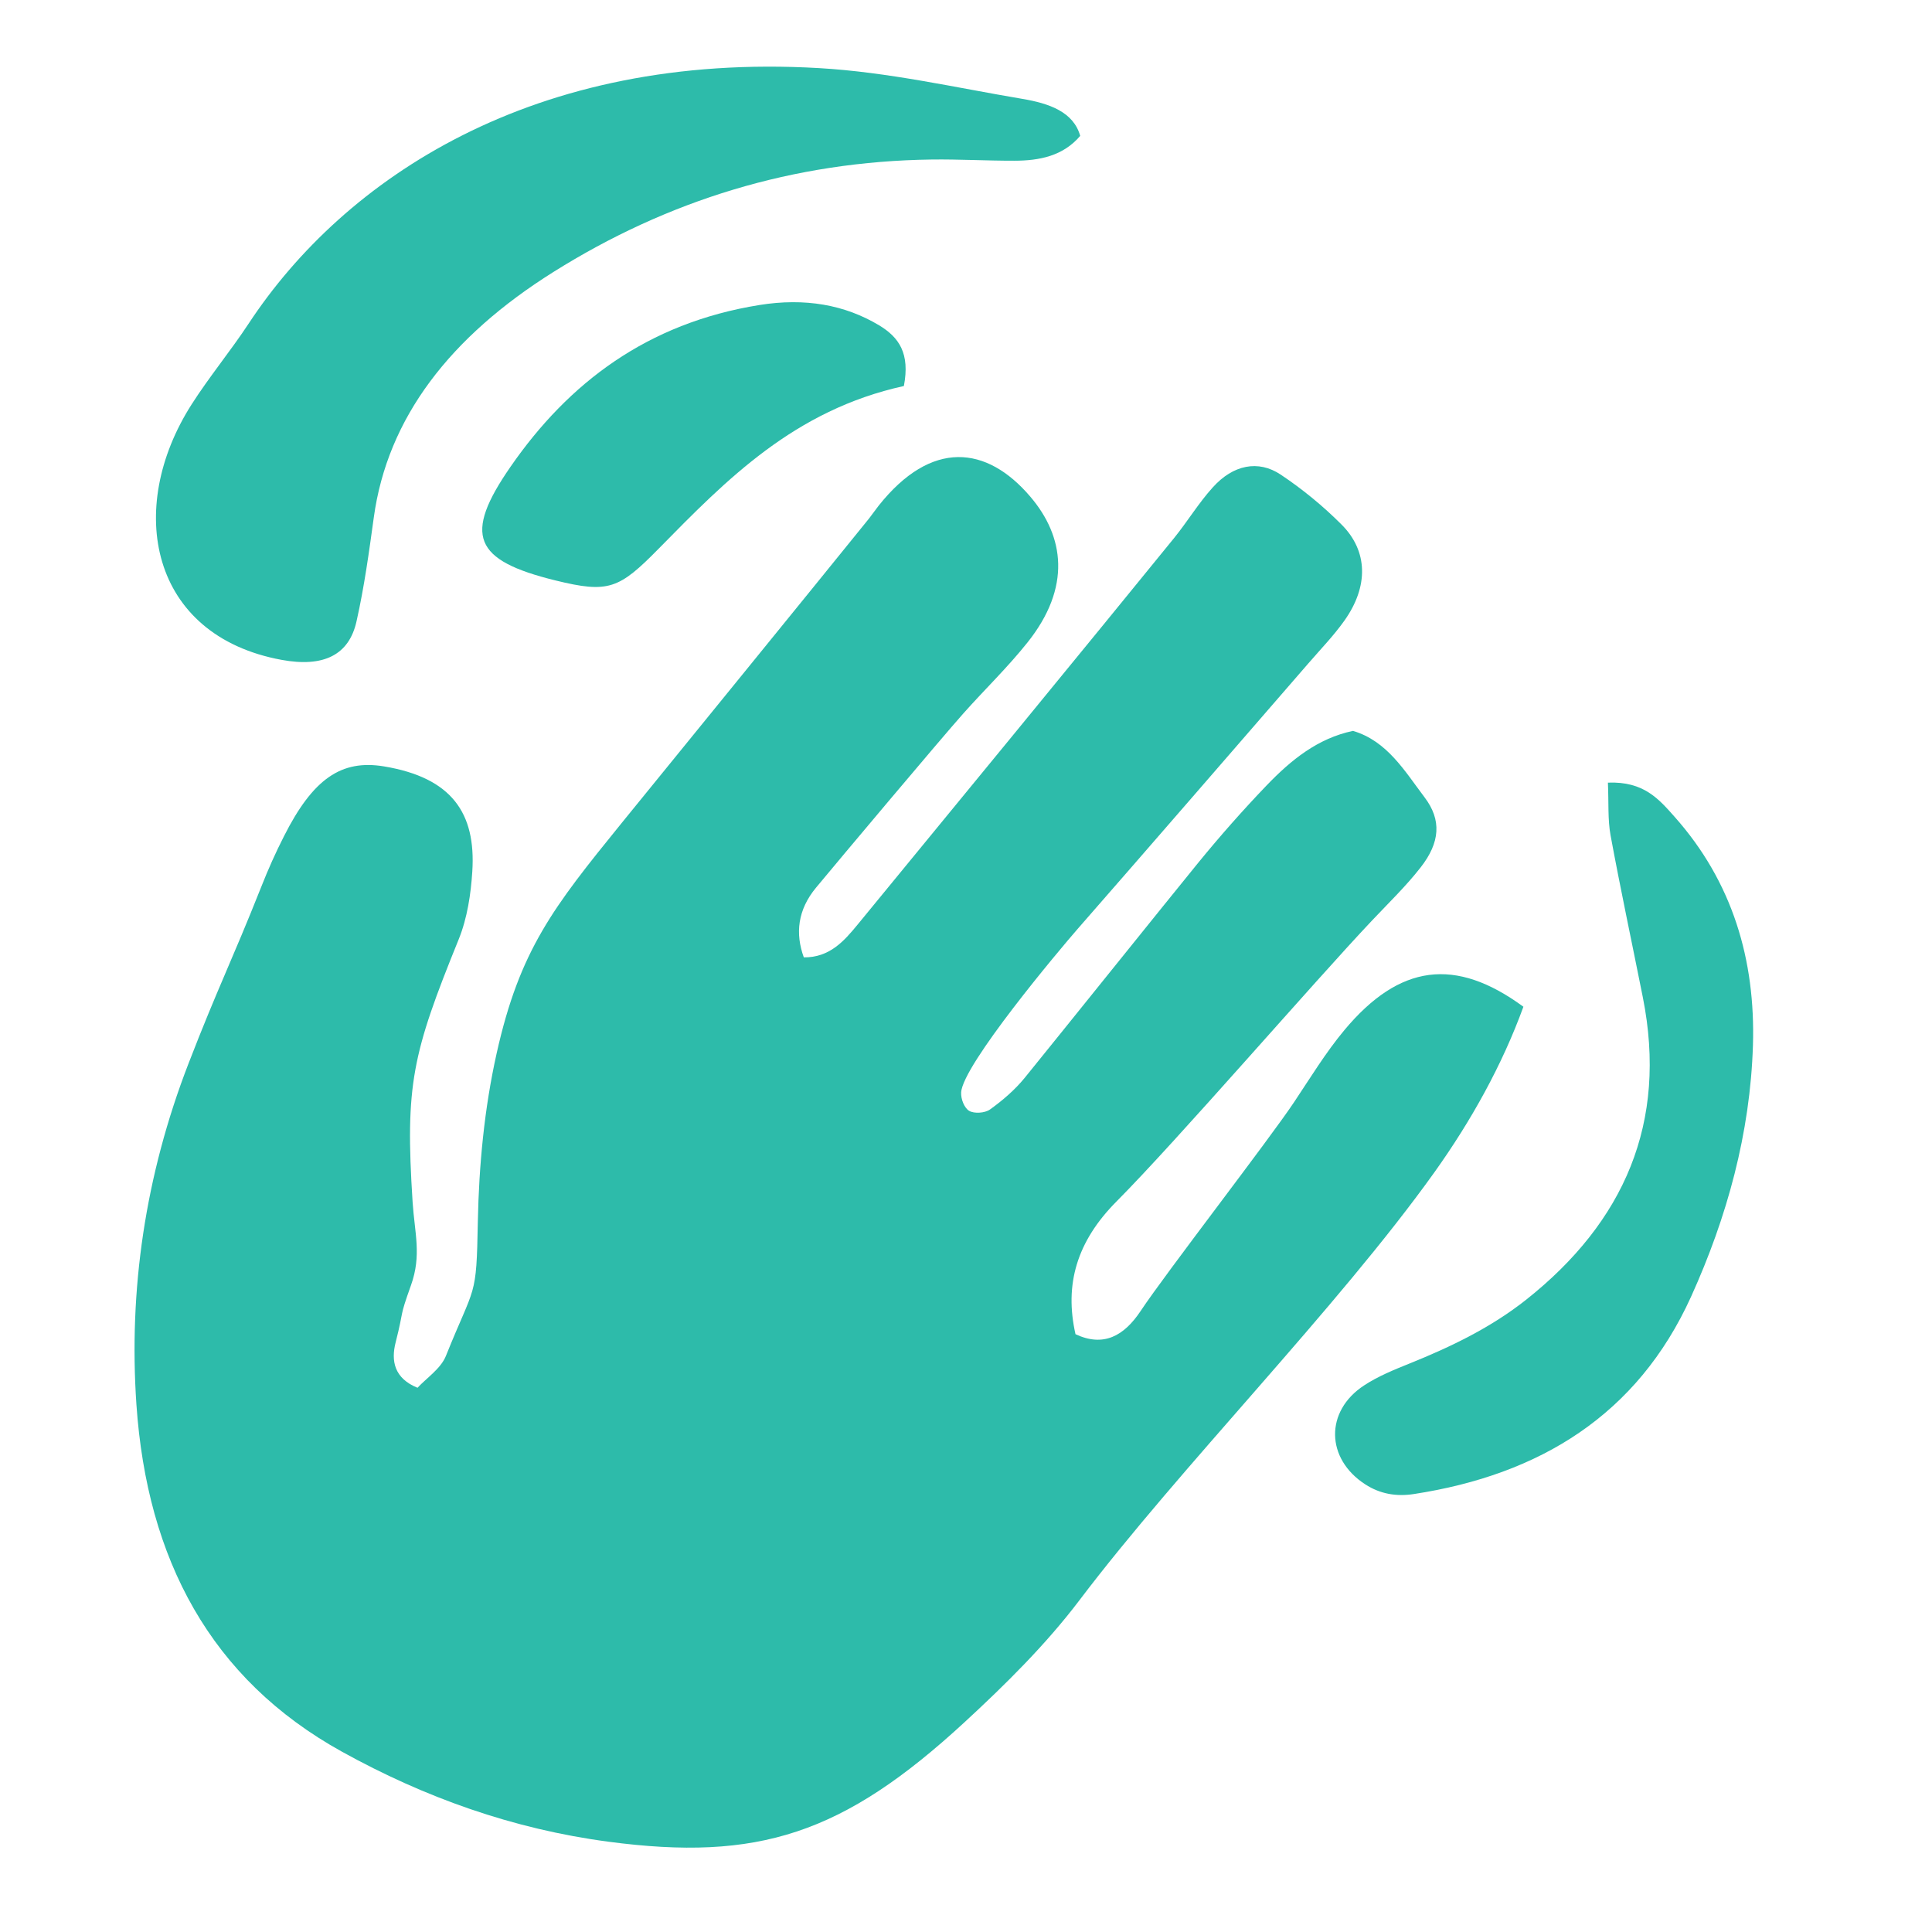
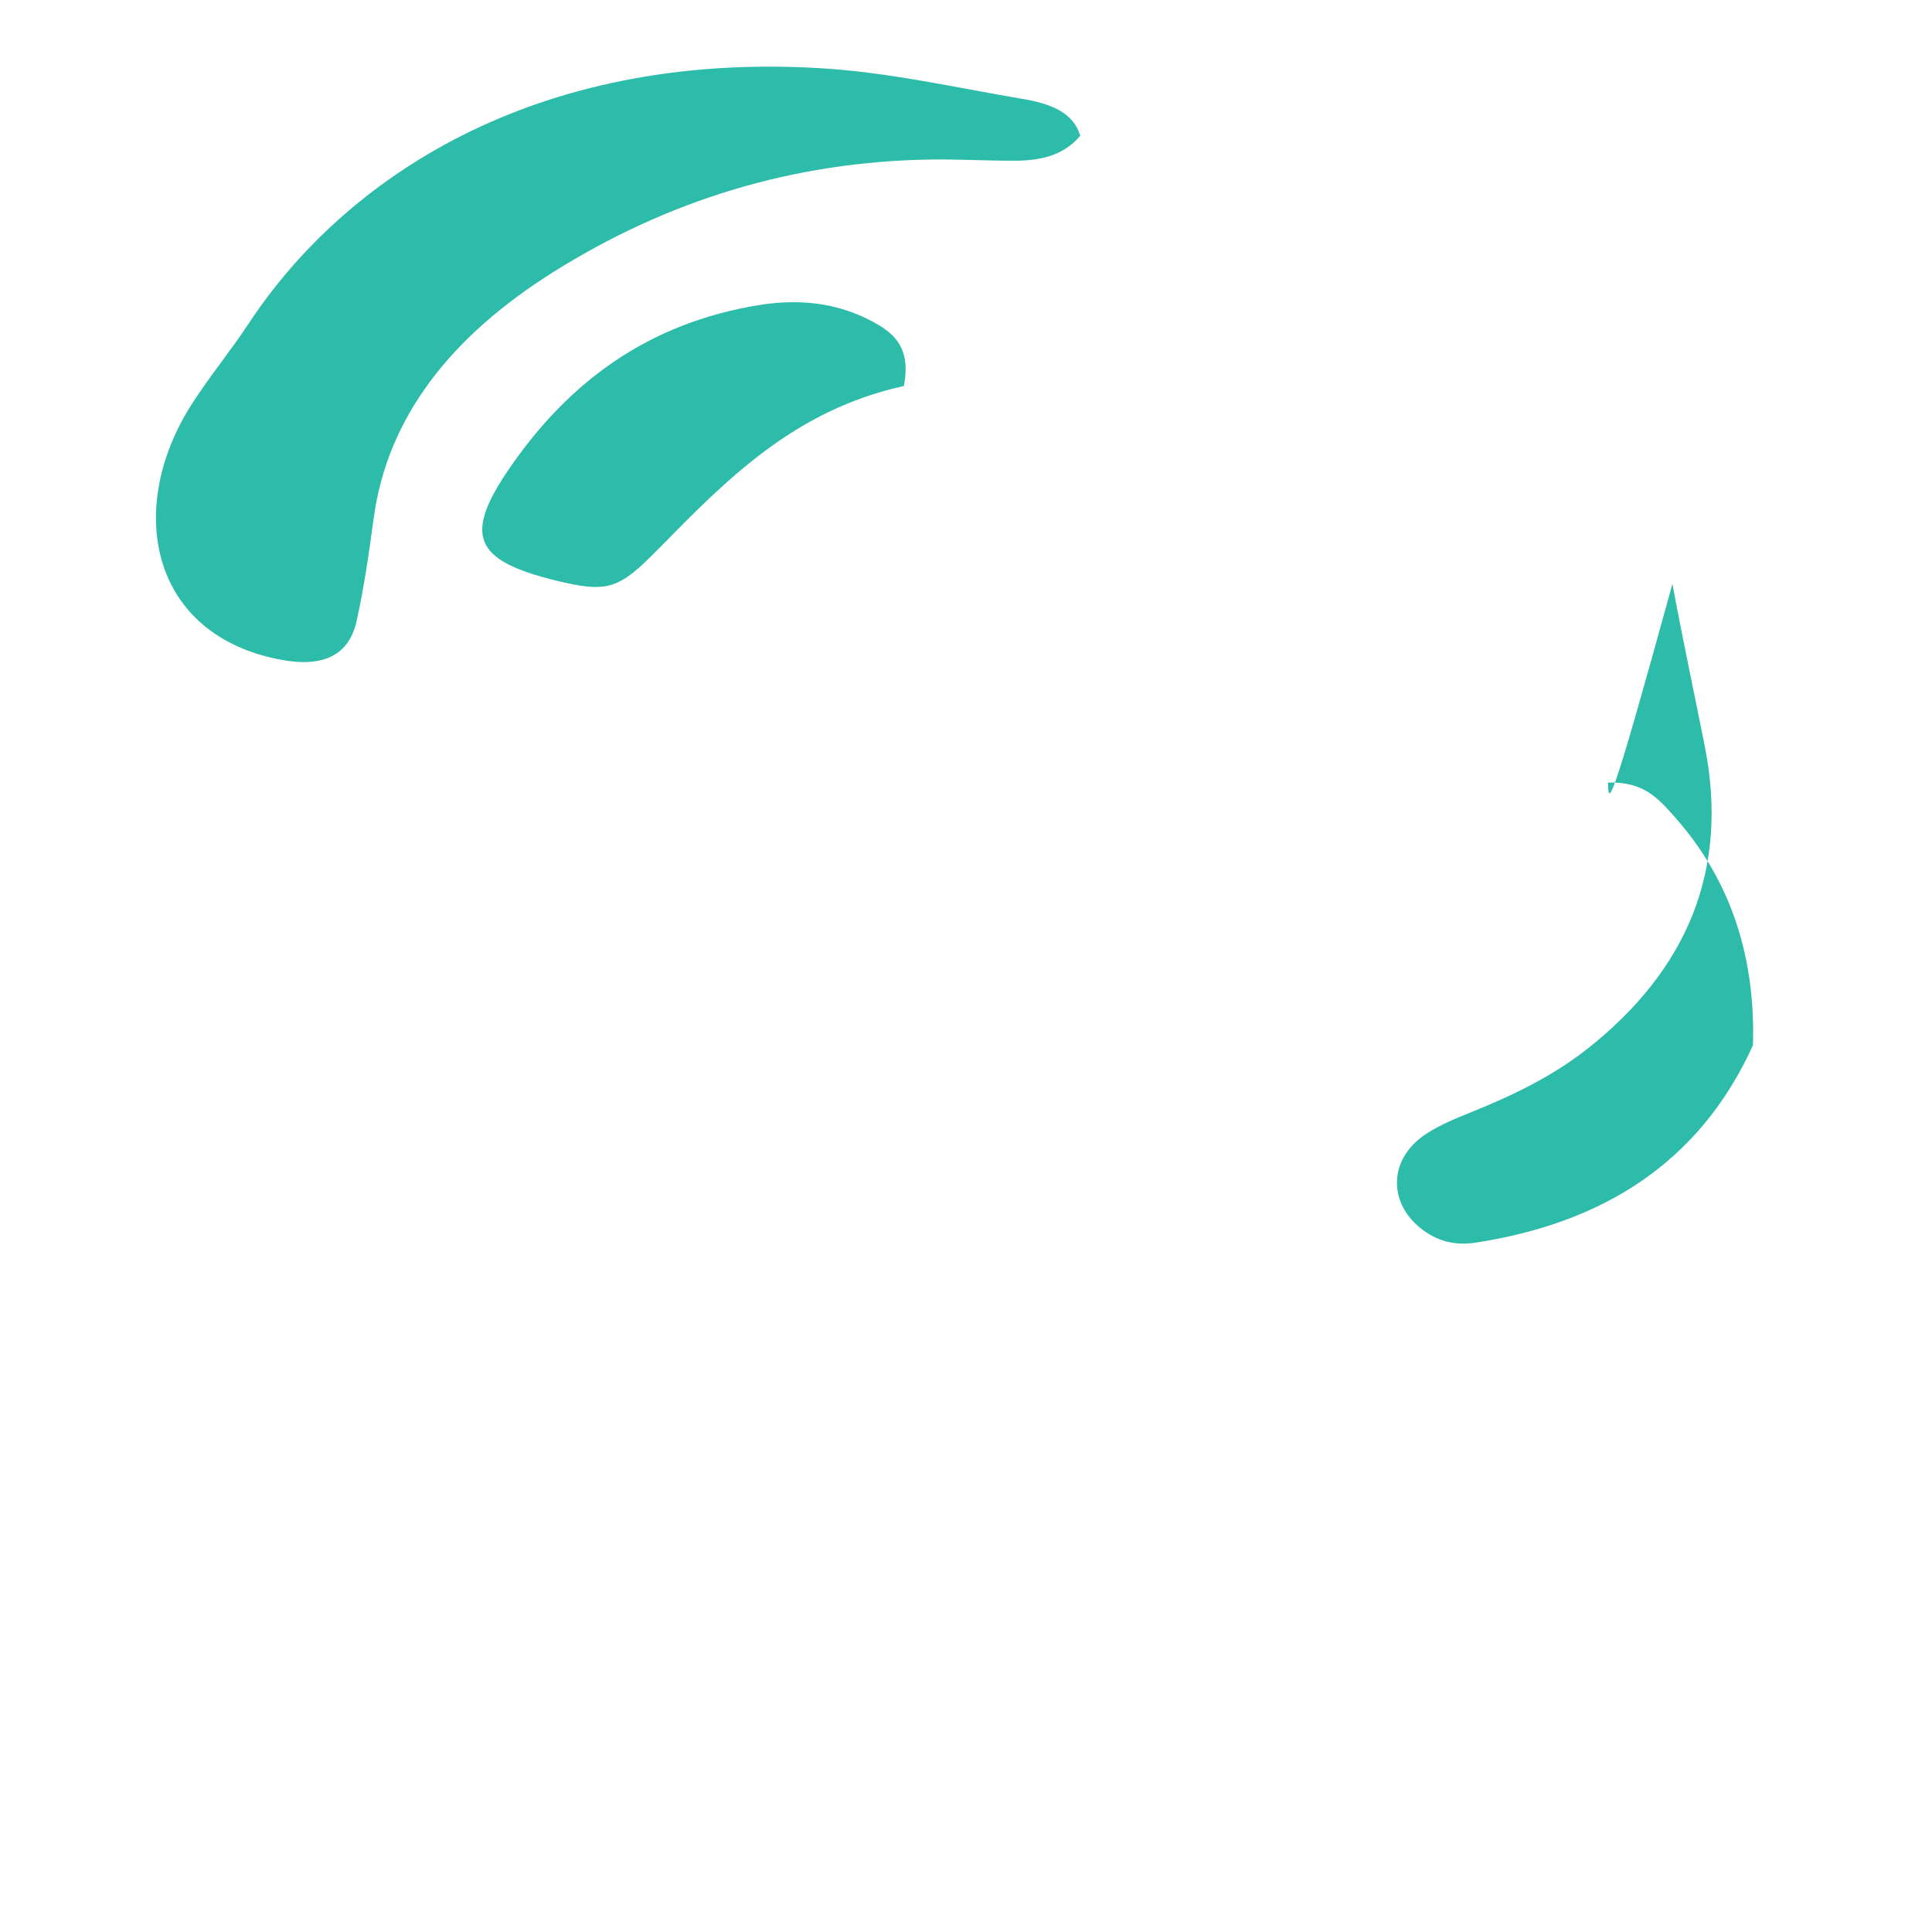
<svg xmlns="http://www.w3.org/2000/svg" version="1.1" id="Layer_1" x="0px" y="0px" width="283.465px" height="283.465px" viewBox="0 0 283.465 283.465" enable-background="new 0 0 283.465 283.465" xml:space="preserve">
-   <path fill-rule="evenodd" clip-rule="evenodd" fill="#2DBBAA" d="M187.91,69.638c-3.303-2.206-6.995-1.438-9.965,1.865  c-2.084,2.3-3.716,5.012-5.675,7.432c-11.577,14.255-34.804,42.553-46.45,56.733c-1.96,2.381-4.082,4.832-7.883,4.798  c-1.275-3.503-0.905-6.972,1.793-10.229c3.236-3.909,18.238-21.764,21.613-25.558c3.118-3.507,6.517-6.773,9.428-10.435  c6.438-8.081,5.398-15.521,0.392-21.381c-6.394-7.502-14.504-8.408-22.248,1.334c-0.483,0.607-0.919,1.256-1.401,1.869  c-10.07,12.457-26.231,32.299-36.334,44.727c-9.969,12.291-14.923,18.547-18.315,33.772c-1.81,8.104-2.592,16.47-2.754,24.61  c-0.21,11.561-0.39,9.065-4.699,19.796c-0.741,1.835-2.844,3.23-4.153,4.644c-3.434-1.393-3.896-3.964-3.212-6.648  c1.313-5.166,0.445-3.337,2.25-8.382c1.586-4.418,0.539-7.652,0.243-12.2c-1.115-17.281-0.052-21.771,6.762-38.567  c1.268-3.138,1.786-6.658,1.996-9.968c0.544-8.535-2.99-13.748-12.957-15.404c-6.261-1.039-10.418,1.818-14.664,10.222  c-1.231,2.415-2.339,4.892-3.326,7.403c-4.41,11.101-6.382,14.826-10.687,25.957c-6.382,16.495-8.798,33.275-7.647,50.065  c1.564,22.64,10.846,40.229,30.166,50.923c12.095,6.698,25.068,11.342,39.064,13.198c21.979,2.917,34.436-1.082,52.276-17.532  c5.997-5.53,11.927-11.389,16.842-17.878c14.852-19.618,37.813-42.824,52.118-62.837c5.387-7.554,9.92-15.704,13.033-24.257  c-9.996-7.33-18.179-6.248-26.257,3.417c-2.737,3.279-4.987,6.983-7.365,10.545c-3.676,5.521-18.882,25.163-22.54,30.68  c-2.442,3.665-5.448,5.334-9.557,3.401c-1.644-7.297,0.179-13.609,6.046-19.502c8.815-8.86,28.899-32.138,37.491-41.222  c2.411-2.553,4.965-5.017,7.115-7.778c2.844-3.644,3.089-6.938,0.568-10.264c-2.923-3.862-5.485-8.263-10.5-9.75  c-5.198,1.086-9.111,4.294-12.651,7.972c-3.512,3.661-6.88,7.476-10.088,11.409c-4.691,5.752-20.758,25.773-25.442,31.535  c-1.436,1.762-3.237,3.306-5.076,4.626c-0.762,0.545-2.314,0.638-3.058,0.21c-0.71-0.415-1.234-1.734-1.183-2.699  c0.212-4.047,14.492-21.021,17.102-24.007c11.323-12.95,22.566-25.958,33.842-38.951c1.789-2.07,3.71-4.049,5.286-6.269  c3.567-5.021,3.487-10.213-0.437-14.121C194.104,74.23,191.098,71.767,187.91,69.638z" />
  <path fill-rule="evenodd" clip-rule="evenodd" fill="#2DBBAA" d="M132.618,56.637c-16.09,3.534-26.021,13.736-35.952,23.839  c-5.845,5.952-7.373,6.602-15.188,4.682c-11.972-2.947-13.555-6.598-6.558-16.699c8.493-12.256,20.018-21.062,36.514-23.709  c6.671-1.069,12.502-0.047,17.556,2.984C131.91,49.496,133.535,51.849,132.618,56.637z" />
  <path fill-rule="evenodd" clip-rule="evenodd" fill="#2DBBAA" d="M158.488,19.937c-2.511,2.951-5.971,3.644-9.684,3.644  c-4.052,0.01-8.073-0.23-12.135-0.176c-20.251,0.27-38.732,5.992-55.492,16.513c-15.079,9.468-24.336,21.339-26.34,36.051  c-0.695,5.056-1.39,10.122-2.521,15.164c-1.104,5.008-4.872,6.808-10.999,5.683c-19.312-3.552-22.979-22.173-13.206-37.479  c2.564-4.019,5.722-7.842,8.361-11.845c14.029-21.318,41.818-39.93,83.71-37.499c10.166,0.593,19.946,2.848,29.829,4.515  C153.907,15.165,157.506,16.405,158.488,19.937z" />
-   <path fill-rule="evenodd" clip-rule="evenodd" fill="#2DBBAA" d="M235.914,114.828c5.277-0.21,7.486,2.434,9.777,5.007  c8.518,9.572,11.883,21.021,11.503,33.528c-0.398,12.872-3.79,25.214-9.079,36.888c-7.887,17.385-22.242,26.122-40.653,28.953  c-2.562,0.402-4.961,0-7.146-1.415c-5.807-3.75-5.951-10.738-0.176-14.52c2.058-1.352,4.406-2.301,6.693-3.224  c6.084-2.447,11.969-5.291,17.115-9.374c14.355-11.393,20.749-25.946,17.092-44.332c-1.578-7.927-3.271-15.834-4.739-23.783  C235.877,120.221,236.045,117.784,235.914,114.828z" />
+   <path fill-rule="evenodd" clip-rule="evenodd" fill="#2DBBAA" d="M235.914,114.828c5.277-0.21,7.486,2.434,9.777,5.007  c8.518,9.572,11.883,21.021,11.503,33.528c-7.887,17.385-22.242,26.122-40.653,28.953  c-2.562,0.402-4.961,0-7.146-1.415c-5.807-3.75-5.951-10.738-0.176-14.52c2.058-1.352,4.406-2.301,6.693-3.224  c6.084-2.447,11.969-5.291,17.115-9.374c14.355-11.393,20.749-25.946,17.092-44.332c-1.578-7.927-3.271-15.834-4.739-23.783  C235.877,120.221,236.045,117.784,235.914,114.828z" />
</svg>